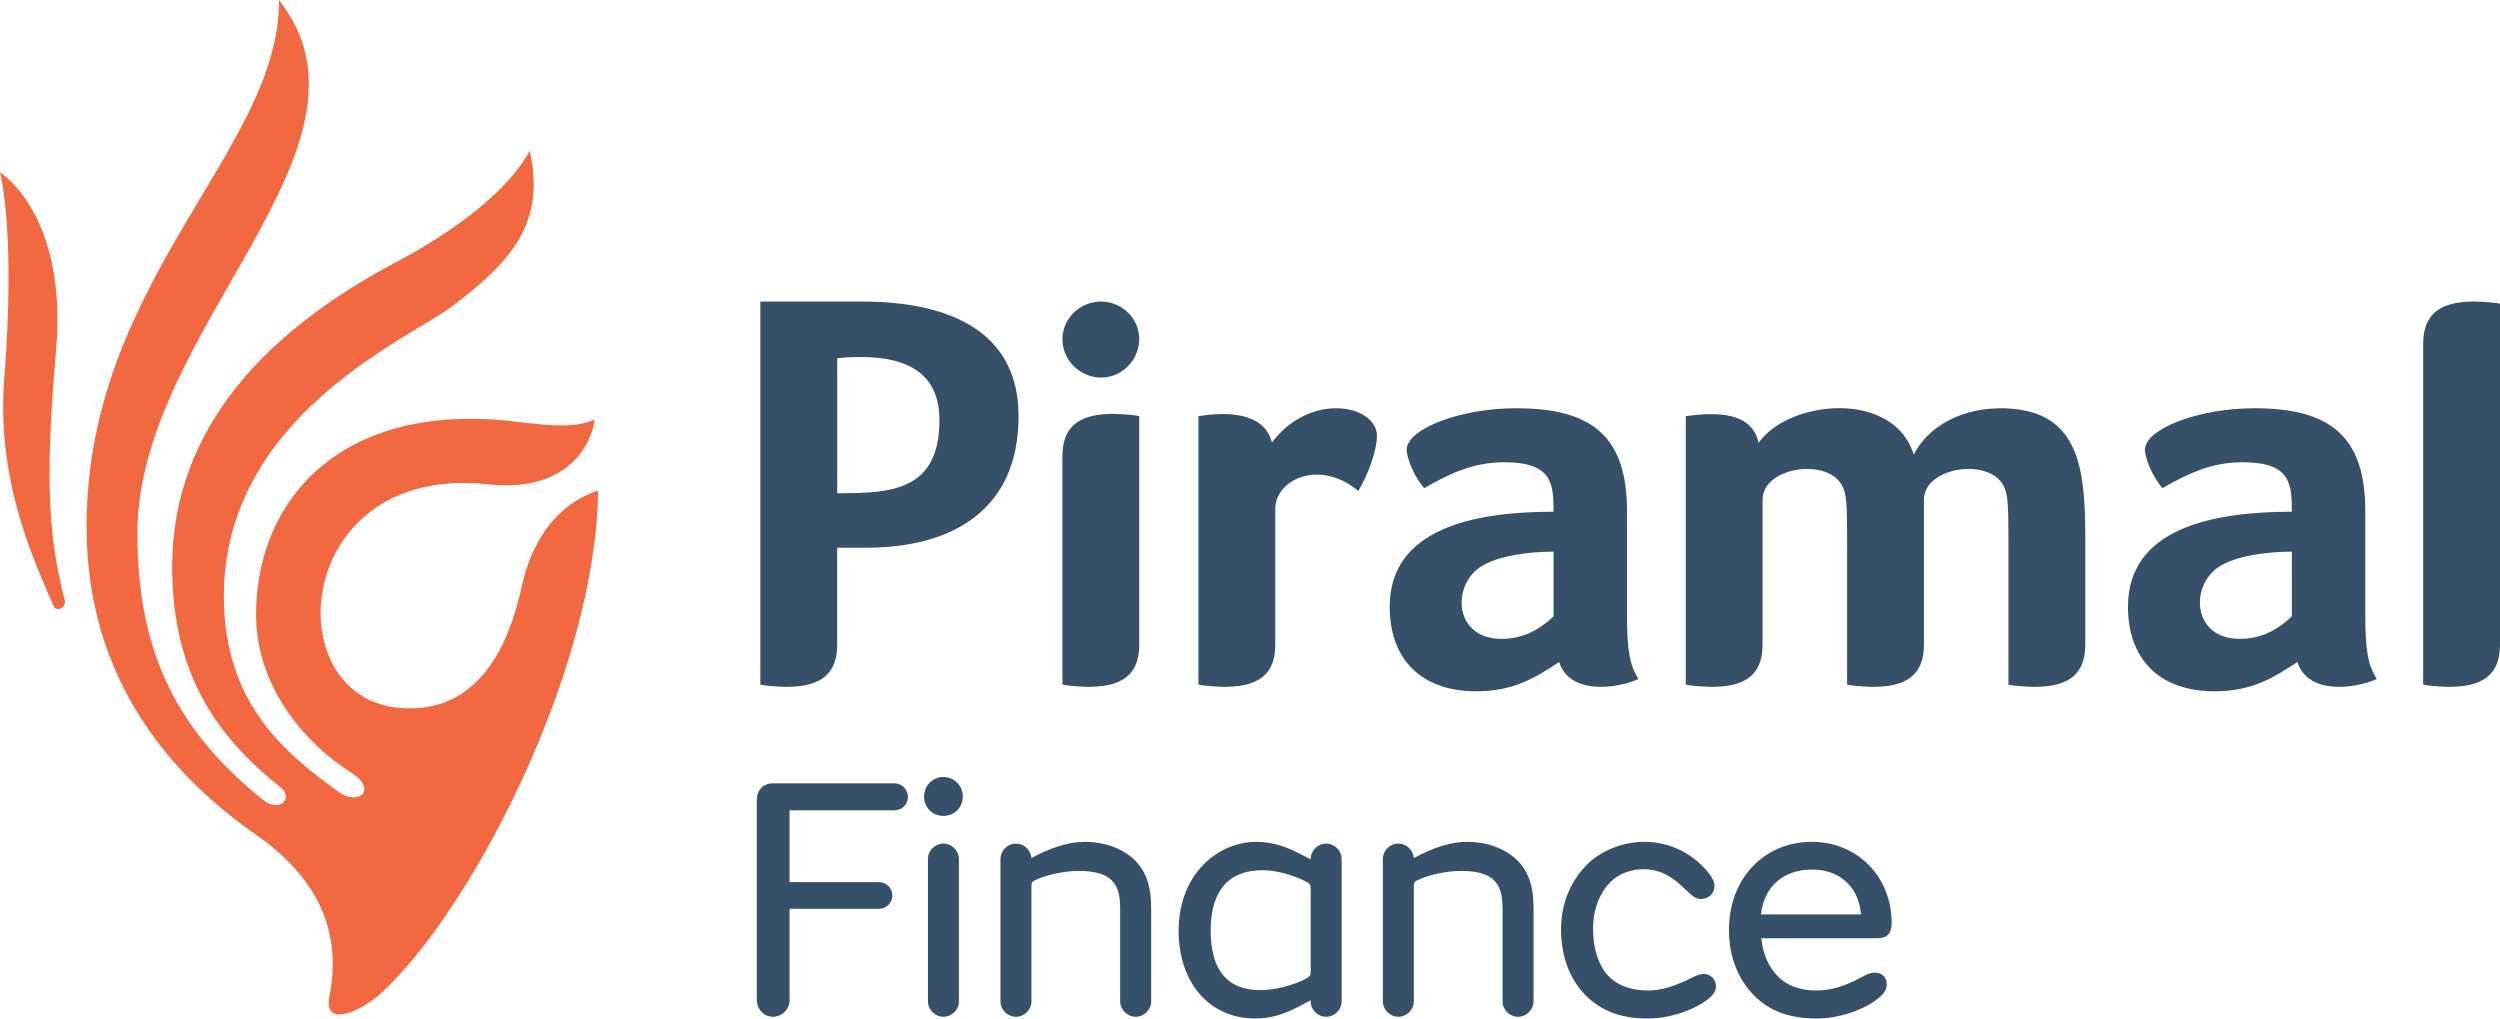
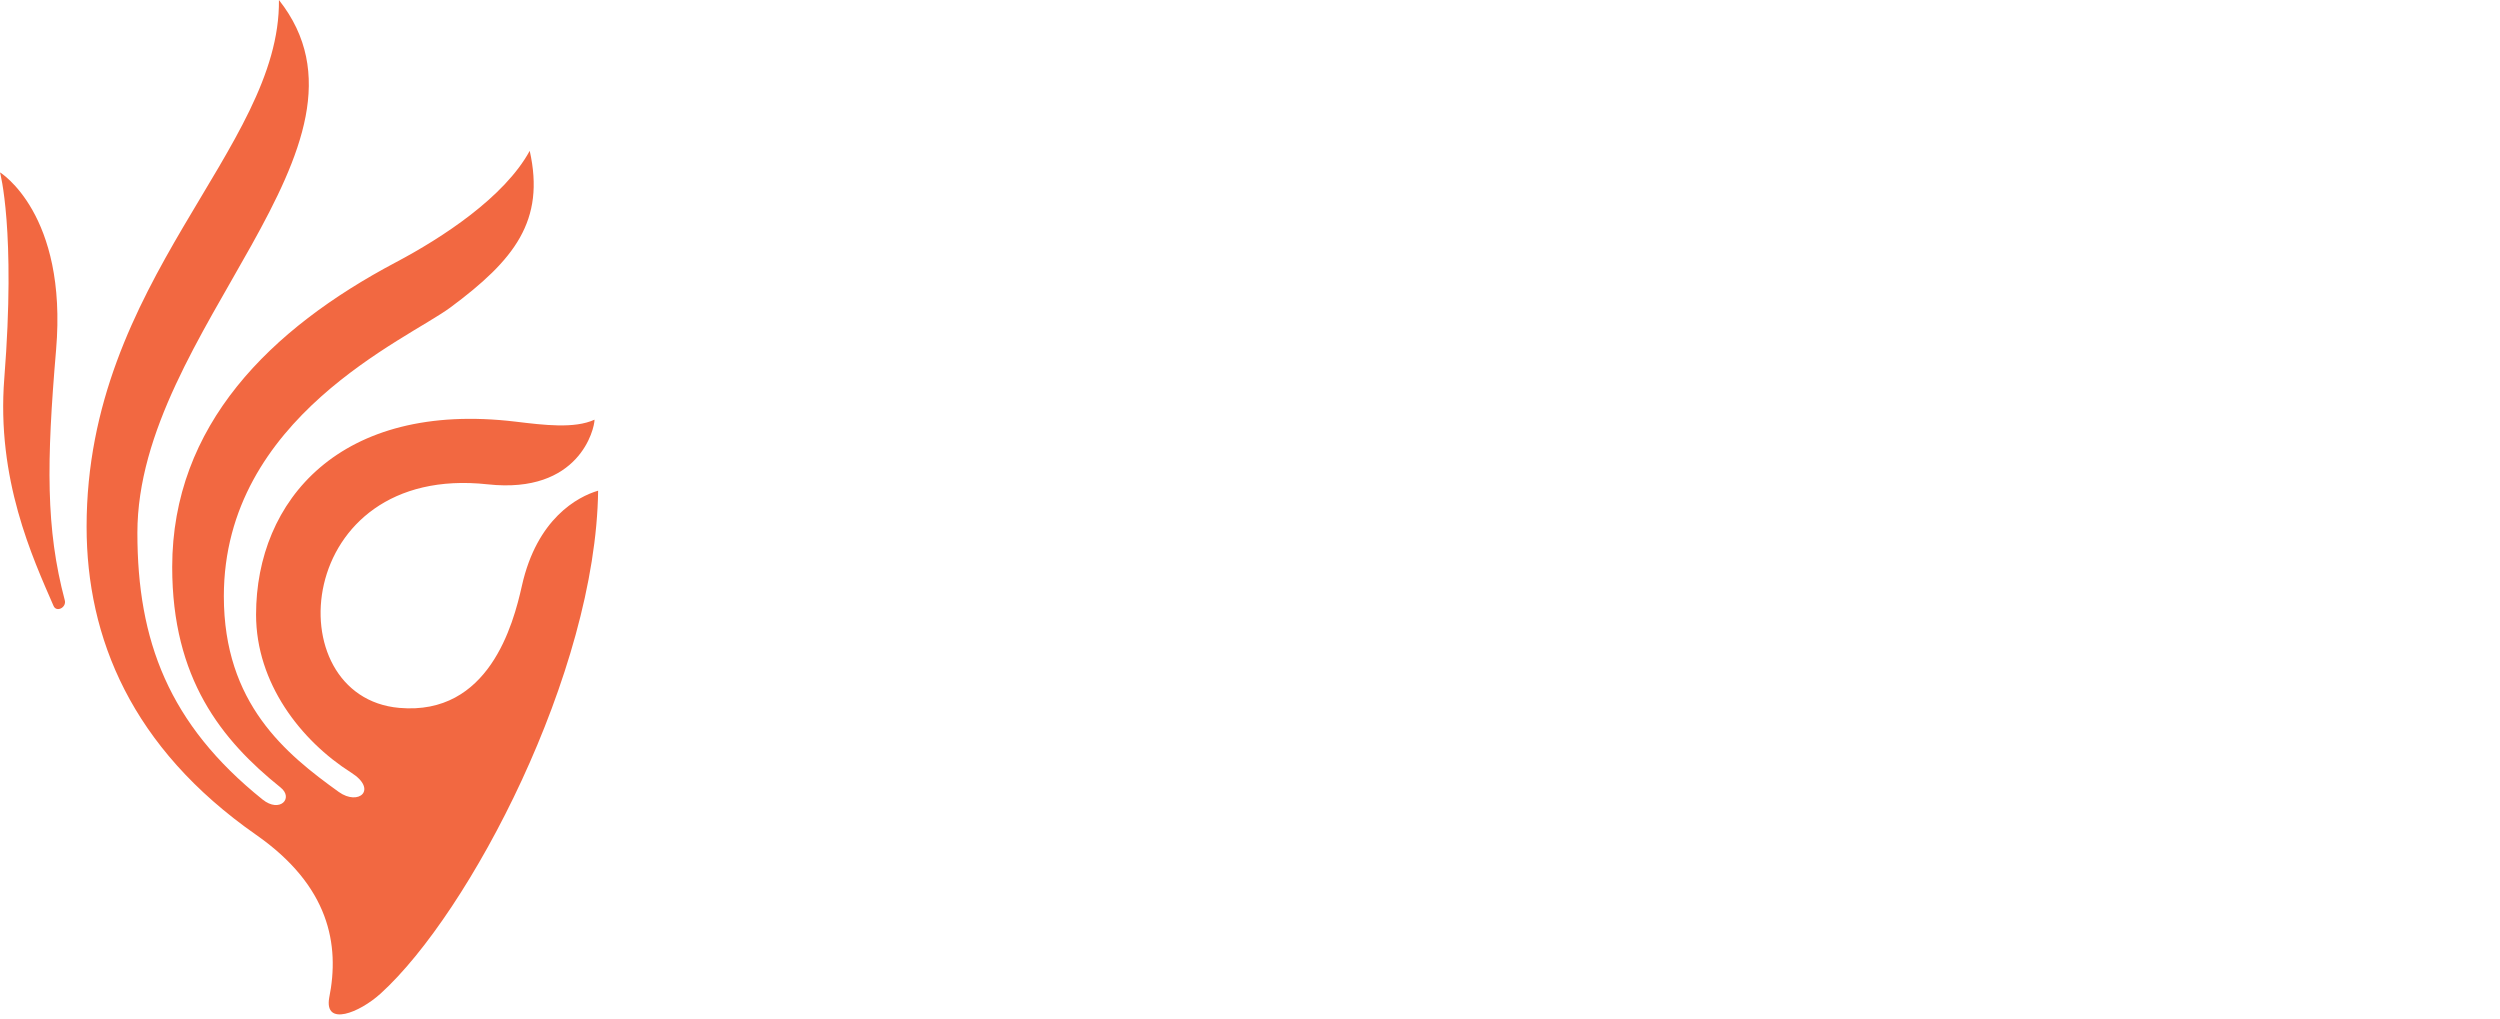
<svg xmlns="http://www.w3.org/2000/svg" width="108" height="44" viewBox="0 0 108 44" fill="none">
  <path fill-rule="evenodd" clip-rule="evenodd" d="M2.423 15.111C2.923 9.229 0 7.446 0 7.446C0 7.446 0.689 9.941 0.186 16.34C-0.158 20.704 1.405 24.085 2.313 26.175C2.442 26.471 2.881 26.241 2.799 25.933C1.977 22.843 2.009 19.975 2.423 15.111ZM16.446 42.919C20.281 39.436 25.739 29.062 25.839 21.197C24.953 21.458 23.196 22.399 22.546 25.306C22.173 26.976 21.122 30.921 17.251 30.581C11.883 30.109 12.662 20.007 21.067 20.923C25.039 21.356 25.684 18.511 25.684 18.13C24.813 18.528 23.503 18.363 22.271 18.215C14.697 17.309 11.062 21.626 11.062 26.552C11.062 29.51 12.993 31.996 15.171 33.377C16.329 34.111 15.496 34.83 14.635 34.212C12.345 32.567 9.67 30.393 9.67 25.759C9.67 18.022 17.6 14.661 19.462 13.279C22.227 11.227 23.558 9.534 22.884 6.516C21.79 8.521 19.105 10.272 17.1 11.332C11.684 14.198 7.439 18.371 7.439 24.498C7.439 29.319 9.566 31.968 12.121 34.019C12.7 34.484 12.086 35.135 11.344 34.54C7.278 31.278 5.935 27.663 5.935 23.02C5.935 14.249 17.046 6.318 12.05 0C12.119 6.45 3.741 12.084 3.741 22.755C3.741 27.546 5.674 32.301 11.061 36.062C14.235 38.277 14.684 40.815 14.22 43.113C14.012 44.353 15.521 43.758 16.446 42.919Z" fill="#F26841" />
-   <path fill-rule="evenodd" clip-rule="evenodd" d="M47.56 13.027C46.744 13.027 46.021 13.627 45.911 14.445C45.765 15.526 46.746 16.466 47.823 16.291C48.779 16.136 49.418 15.154 49.157 14.221C48.958 13.511 48.288 13.027 47.56 13.027ZM108 13.122C107.846 13.071 107.146 13.026 106.878 13.026C105.413 13.026 104.681 13.568 104.681 14.848V29.574C104.86 29.631 105.756 29.689 105.966 29.669C107.327 29.633 108 29.084 108 27.853V13.122ZM51.773 29.574C51.951 29.631 52.847 29.689 53.058 29.669C54.419 29.633 55.092 29.084 55.092 27.853V21.986C55.092 20.711 57.013 19.813 58.679 21.21C59.088 20.531 59.484 19.464 59.484 18.838C59.484 17.489 56.62 16.895 54.945 19.119C54.637 17.844 53.079 17.762 51.773 17.979V29.574ZM86.765 23.338C86.765 21.852 86.734 21.447 86.615 21.123C86.097 19.714 83.114 20.139 83.114 21.584V27.853C83.114 29.084 82.441 29.633 81.08 29.669C80.869 29.689 79.973 29.631 79.795 29.574L79.796 23.338C79.796 21.852 79.765 21.447 79.646 21.123C79.127 19.714 76.143 20.139 76.143 21.584V27.853C76.143 29.084 75.47 29.633 74.109 29.669C73.899 29.689 73.003 29.631 72.825 29.574V17.979C74.186 17.787 75.689 17.805 75.971 19.13C77.295 17.26 81.81 16.839 82.673 19.636C83.476 18.117 85.243 17.513 86.926 17.657C89.784 17.901 90.072 20.228 90.084 23.069L90.084 27.853C90.084 29.084 89.411 29.633 88.05 29.669C87.84 29.689 86.943 29.631 86.765 29.574V23.338ZM49.216 27.853C49.216 29.084 48.543 29.633 47.182 29.669C46.971 29.688 46.075 29.631 45.897 29.574V19.7C45.897 18.468 46.57 17.92 47.931 17.883C48.141 17.864 49.037 17.921 49.216 17.979V27.853ZM36.168 21.307V15.473C38.503 15.253 40.584 15.677 40.584 18.147C40.584 21.252 38.424 21.307 36.168 21.307ZM37.242 13.027H32.847V29.574C33.026 29.631 33.922 29.689 34.132 29.669C35.493 29.633 36.166 29.084 36.166 27.853V23.662H37.409C41.197 23.662 44.002 21.992 44.002 17.978C44.002 14.164 40.773 13.027 37.242 13.027ZM67.113 26.627C66.445 27.258 65.736 27.598 64.868 27.598C62.807 27.598 62.717 25.319 63.941 24.5C64.71 23.986 66.121 23.831 67.113 23.831V26.627ZM70.287 22.083C70.287 18.854 68.781 17.636 65.501 17.636C63.058 17.636 60.767 18.534 60.767 19.435C60.767 19.744 61.056 20.55 61.524 21.087C62.678 20.428 63.672 19.969 64.99 19.969C67.079 19.969 67.113 20.924 67.113 22.106C63.69 22.106 60.035 22.823 60.035 26.214C60.035 28.48 61.398 29.864 63.771 29.864C65.424 29.864 66.34 29.259 67.356 28.599C67.79 29.986 69.753 29.79 70.782 29.334C70.393 28.714 70.287 28.049 70.287 26.565V22.083ZM99.007 26.627C98.339 27.258 97.63 27.598 96.762 27.598C94.7 27.598 94.611 25.319 95.835 24.5C96.603 23.986 98.014 23.831 99.007 23.831V26.627ZM102.181 22.083C102.181 18.854 100.674 17.636 97.395 17.636C94.952 17.636 92.661 18.534 92.661 19.435C92.661 19.744 92.95 20.55 93.418 21.087C94.571 20.428 95.566 19.969 96.884 19.969C98.973 19.969 99.007 20.924 99.007 22.106C95.584 22.106 91.928 22.823 91.928 26.214C91.928 28.48 93.292 29.864 95.665 29.864C97.318 29.864 98.233 29.259 99.25 28.599C99.684 29.986 101.647 29.79 102.676 29.334C102.286 28.714 102.181 28.049 102.181 26.565V22.083Z" fill="#365069" />
-   <path fill-rule="evenodd" clip-rule="evenodd" d="M33.394 43.924C33.789 43.924 34.109 43.591 34.109 43.212V39.26H37.972C38.292 39.26 38.55 39.002 38.55 38.684C38.55 38.367 38.292 38.109 37.972 38.109H34.109V35.005H38.627C38.961 35.005 39.22 34.763 39.22 34.429C39.22 34.096 38.961 33.839 38.627 33.839H33.394C32.968 33.839 32.694 34.142 32.694 34.551V43.212C32.694 43.591 32.998 43.924 33.394 43.924ZM40.756 35.247C41.227 35.247 41.593 34.884 41.593 34.414C41.593 33.945 41.227 33.566 40.756 33.566C40.285 33.566 39.919 33.945 39.919 34.414C39.919 34.884 40.285 35.247 40.756 35.247ZM40.756 43.924C41.121 43.924 41.425 43.621 41.425 43.258V37.11C41.425 36.746 41.121 36.444 40.756 36.444C40.391 36.444 40.087 36.746 40.087 37.11V43.258C40.087 43.621 40.391 43.924 40.756 43.924ZM43.889 43.924C44.254 43.924 44.559 43.621 44.559 43.258V38.276C44.559 38.154 44.574 38.094 44.696 38.033C45.152 37.806 45.943 37.624 46.597 37.624H46.612C47.205 37.624 47.722 37.73 48.011 38.018C48.27 38.276 48.392 38.594 48.392 39.275V43.258C48.392 43.621 48.696 43.924 49.061 43.924C49.426 43.924 49.73 43.621 49.73 43.258V39.215C49.73 38.215 49.472 37.594 49 37.14C48.498 36.655 47.722 36.368 46.84 36.368C46.186 36.368 45.471 36.61 44.893 36.898L44.559 37.064C44.528 36.716 44.239 36.444 43.889 36.444C43.524 36.444 43.22 36.746 43.22 37.11V43.258C43.22 43.621 43.524 43.924 43.889 43.924ZM54.218 43.999C54.887 43.999 55.449 43.833 56.195 43.439L56.621 43.212V43.258C56.621 43.621 56.925 43.924 57.29 43.924C57.655 43.924 57.959 43.621 57.959 43.258V37.11C57.959 36.746 57.655 36.444 57.29 36.444C56.925 36.444 56.621 36.746 56.621 37.11V37.125L56.24 36.928C55.556 36.565 54.963 36.368 54.278 36.368C52.605 36.368 50.917 37.761 50.917 40.214C50.917 42.455 52.255 43.999 54.218 43.999ZM54.446 42.773C53.122 42.773 52.301 42.031 52.301 40.199C52.301 38.427 53.122 37.594 54.522 37.594C55.145 37.594 55.845 37.791 56.438 38.094C56.59 38.17 56.621 38.23 56.621 38.412V41.955C56.621 42.122 56.59 42.182 56.453 42.258C55.936 42.546 55.115 42.773 54.446 42.773ZM60.408 43.924C60.773 43.924 61.078 43.621 61.078 43.258V38.276C61.078 38.154 61.093 38.094 61.214 38.033C61.671 37.806 62.462 37.624 63.116 37.624H63.131C63.724 37.624 64.241 37.73 64.53 38.018C64.789 38.276 64.91 38.594 64.91 39.275V43.258C64.91 43.621 65.215 43.924 65.58 43.924C65.945 43.924 66.249 43.621 66.249 43.258V39.215C66.249 38.215 65.99 37.594 65.519 37.14C65.017 36.655 64.241 36.368 63.359 36.368C62.705 36.368 61.99 36.61 61.412 36.898L61.078 37.064C61.047 36.716 60.758 36.444 60.408 36.444C60.043 36.444 59.739 36.746 59.739 37.11V43.258C59.739 43.621 60.043 43.924 60.408 43.924ZM71.132 43.999C72.151 43.999 73.079 43.666 73.702 43.227C73.991 43.015 74.128 42.849 74.128 42.606C74.128 42.303 73.9 42.076 73.611 42.076C73.444 42.076 73.322 42.122 73.079 42.243C72.318 42.621 71.74 42.788 71.208 42.788C70.432 42.788 69.854 42.561 69.459 42.137C69.048 41.683 68.82 40.971 68.82 40.123C68.82 39.23 69.139 38.533 69.58 38.094C69.945 37.73 70.493 37.549 70.995 37.549C71.588 37.549 72.105 37.761 72.668 38.291L72.927 38.533C73.109 38.7 73.246 38.836 73.489 38.836C73.824 38.836 74.067 38.578 74.067 38.276C74.067 38.124 74.007 37.958 73.839 37.746C73.155 36.867 72.136 36.368 71.04 36.368C70.174 36.368 69.276 36.686 68.637 37.276C67.922 37.943 67.436 38.942 67.436 40.153C67.436 41.319 67.816 42.319 68.516 43.015C69.139 43.636 69.991 43.999 71.132 43.999ZM78.478 43.999C79.406 43.999 80.395 43.666 80.989 43.242C81.414 42.939 81.506 42.758 81.506 42.515C81.506 42.213 81.293 42.016 80.989 42.016C80.821 42.016 80.684 42.076 80.425 42.213C79.665 42.621 79.087 42.788 78.448 42.788C77.764 42.788 77.201 42.576 76.821 42.197C76.41 41.789 76.151 41.213 76.091 40.532H81.095C81.521 40.532 81.719 40.335 81.719 39.866C81.719 37.927 80.289 36.368 78.266 36.368C76.258 36.368 74.691 37.897 74.691 40.184C74.691 41.319 75.087 42.319 75.786 43.015C76.41 43.636 77.231 43.999 78.478 43.999ZM76.075 39.502C76.212 38.276 77.064 37.564 78.281 37.564C79.513 37.564 80.304 38.351 80.395 39.502H76.075Z" fill="#365069" />
</svg>